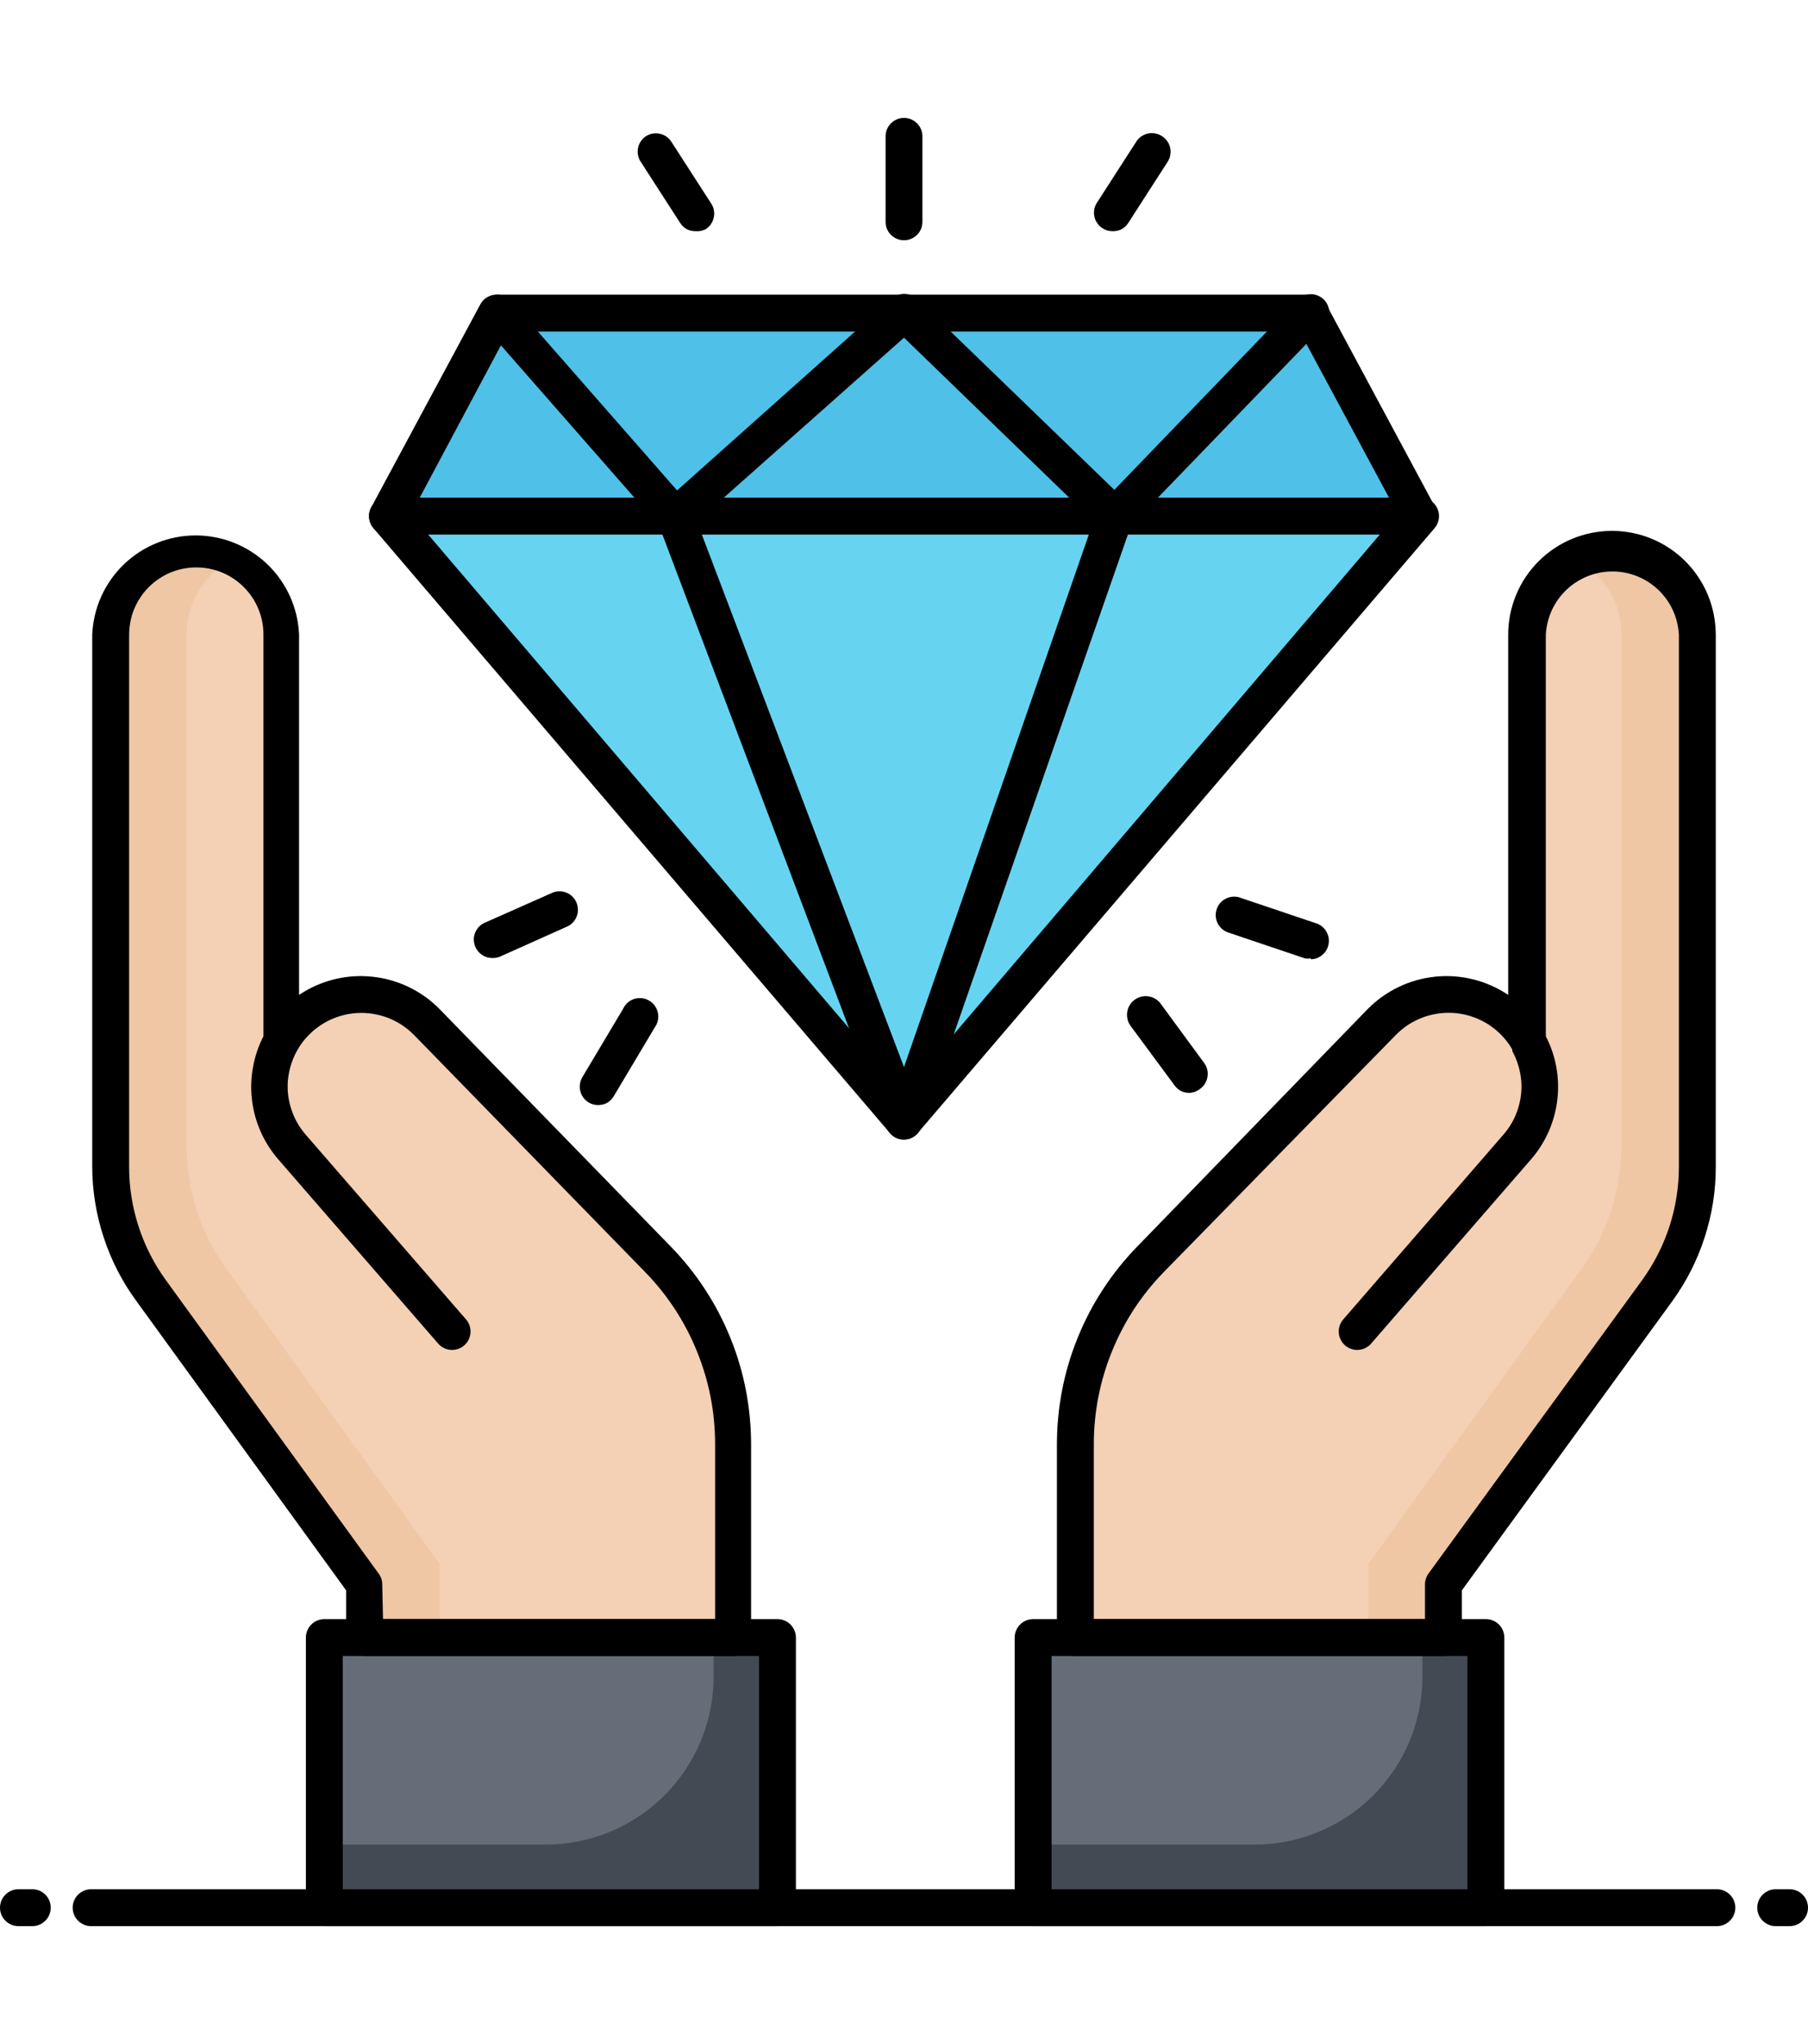
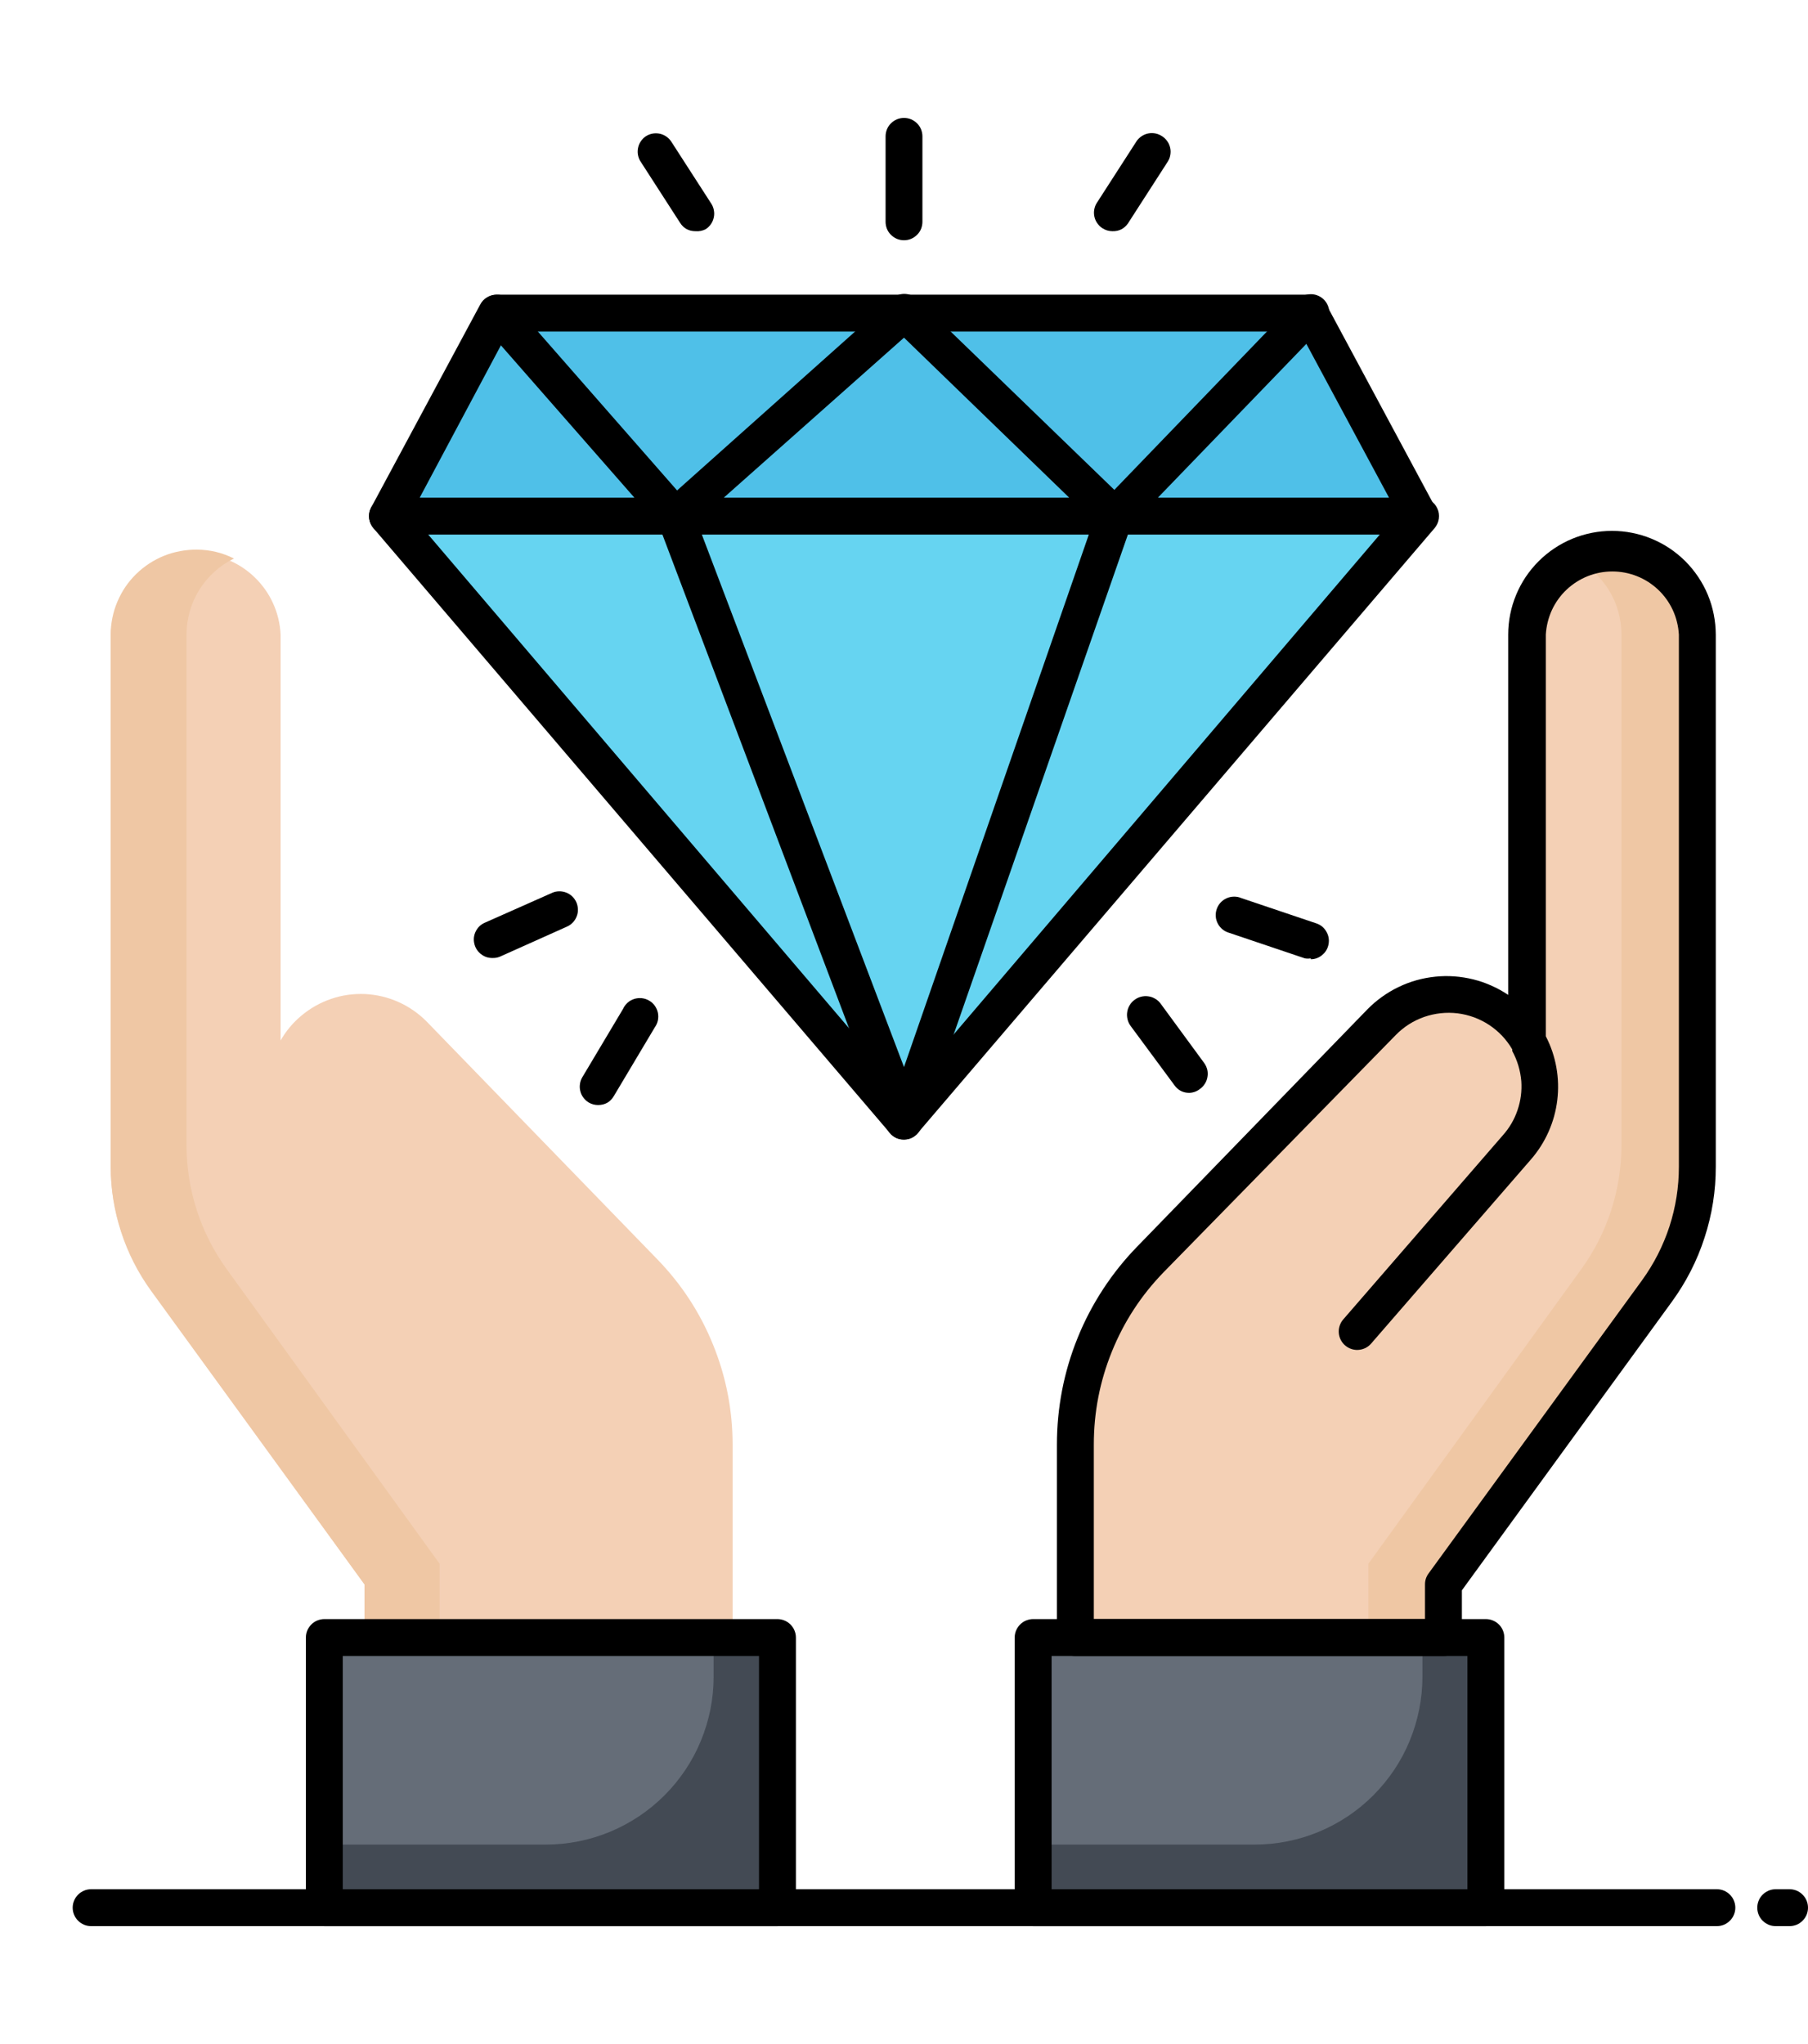
<svg xmlns="http://www.w3.org/2000/svg" width="184" zoomAndPan="magnify" viewBox="0 0 138 156" height="208" preserveAspectRatio="xMidYMid meet" version="1.0">
  <path fill="#66d4f1" d="M 108.371 39.387 L 69 85.562 L 29.629 39.387 Z M 108.371 39.387 " fill-opacity="1" fill-rule="nonzero" />
  <path fill="#4fc0e8" d="M 108.371 39.387 L 29.629 39.387 L 37.949 23.855 L 100.051 23.855 Z M 108.371 39.387 " fill-opacity="1" fill-rule="nonzero" />
  <path fill="#f4d0b5" d="M 129.551 48.43 L 129.551 89.027 C 129.551 90.73 129.285 92.395 128.758 94.016 C 128.23 95.637 127.469 97.137 126.469 98.516 L 110.176 120.922 L 110.176 124.977 L 82.082 124.977 L 82.082 110.246 C 82.094 107.617 82.594 105.082 83.586 102.648 C 84.582 100.215 85.996 98.051 87.828 96.164 L 105.387 78 C 105.695 77.688 106.031 77.406 106.391 77.152 C 106.754 76.902 107.137 76.688 107.535 76.512 C 107.938 76.332 108.352 76.191 108.781 76.09 C 109.211 75.988 109.645 75.926 110.082 75.906 C 110.52 75.887 110.957 75.906 111.395 75.969 C 111.828 76.031 112.254 76.133 112.672 76.273 C 113.09 76.418 113.488 76.598 113.871 76.812 C 114.254 77.031 114.613 77.281 114.949 77.562 C 115.582 78.086 116.109 78.699 116.527 79.406 L 116.527 48.43 C 116.527 48 116.566 47.578 116.652 47.156 C 116.734 46.738 116.859 46.332 117.02 45.938 C 117.184 45.543 117.387 45.164 117.625 44.809 C 117.859 44.453 118.129 44.125 118.434 43.824 C 118.734 43.52 119.062 43.25 119.422 43.012 C 119.777 42.777 120.152 42.574 120.547 42.41 C 120.941 42.246 121.348 42.125 121.77 42.039 C 122.188 41.957 122.609 41.914 123.039 41.914 C 123.465 41.914 123.891 41.957 124.309 42.039 C 124.727 42.125 125.137 42.246 125.531 42.41 C 125.926 42.574 126.301 42.777 126.656 43.012 C 127.012 43.25 127.34 43.52 127.645 43.824 C 127.945 44.125 128.215 44.453 128.453 44.809 C 128.691 45.164 128.891 45.543 129.055 45.938 C 129.219 46.332 129.344 46.738 129.426 47.156 C 129.508 47.578 129.551 48 129.551 48.43 Z M 129.551 48.43 " fill-opacity="1" fill-rule="nonzero" />
  <path fill="#efc7a4" d="M 129.551 48.43 L 129.551 89.027 C 129.551 90.73 129.285 92.395 128.758 94.016 C 128.23 95.637 127.469 97.137 126.469 98.516 L 110.176 120.922 L 110.176 124.977 L 104.445 124.977 L 104.445 119.344 L 120.68 96.883 C 121.68 95.504 122.445 94.004 122.973 92.383 C 123.496 90.762 123.762 89.098 123.762 87.391 L 123.762 48.43 C 123.762 47.824 123.68 47.23 123.512 46.652 C 123.348 46.07 123.105 45.523 122.785 45.012 C 122.465 44.496 122.078 44.039 121.633 43.633 C 121.184 43.227 120.688 42.895 120.145 42.625 C 121.031 42.18 121.969 41.953 122.961 41.949 C 123.391 41.945 123.816 41.98 124.238 42.059 C 124.664 42.137 125.074 42.254 125.473 42.414 C 125.871 42.574 126.25 42.773 126.609 43.008 C 126.969 43.242 127.305 43.512 127.609 43.812 C 127.918 44.113 128.191 44.441 128.434 44.797 C 128.672 45.152 128.875 45.531 129.043 45.926 C 129.211 46.32 129.336 46.73 129.422 47.152 C 129.508 47.574 129.551 48 129.551 48.43 Z M 129.551 48.43 " fill-opacity="1" fill-rule="nonzero" />
  <path fill="#f4d0b5" d="M 55.918 110.246 L 55.918 124.977 L 27.824 124.977 L 27.824 120.922 L 11.59 98.516 C 10.578 97.141 9.805 95.641 9.27 94.02 C 8.73 92.398 8.457 90.734 8.449 89.027 L 8.449 48.43 C 8.469 48.016 8.527 47.609 8.625 47.207 C 8.723 46.805 8.855 46.414 9.027 46.039 C 9.199 45.664 9.402 45.305 9.645 44.969 C 9.883 44.633 10.152 44.32 10.453 44.035 C 10.75 43.75 11.074 43.496 11.422 43.27 C 11.77 43.047 12.137 42.859 12.52 42.703 C 12.902 42.551 13.297 42.434 13.703 42.355 C 14.109 42.277 14.52 42.238 14.934 42.238 C 15.348 42.238 15.758 42.277 16.164 42.355 C 16.57 42.434 16.965 42.551 17.348 42.703 C 17.73 42.859 18.098 43.047 18.445 43.27 C 18.793 43.496 19.117 43.75 19.414 44.035 C 19.715 44.32 19.984 44.633 20.223 44.969 C 20.465 45.305 20.668 45.664 20.84 46.039 C 21.012 46.414 21.145 46.805 21.242 47.207 C 21.34 47.609 21.398 48.016 21.418 48.43 L 21.418 79.406 C 21.832 78.684 22.355 78.055 22.996 77.52 C 23.332 77.238 23.691 76.988 24.074 76.77 C 24.457 76.555 24.855 76.375 25.273 76.234 C 25.688 76.09 26.113 75.988 26.551 75.926 C 26.984 75.867 27.422 75.844 27.863 75.863 C 28.301 75.887 28.734 75.945 29.164 76.047 C 29.59 76.148 30.004 76.289 30.406 76.469 C 30.809 76.648 31.191 76.863 31.551 77.113 C 31.914 77.363 32.25 77.645 32.559 77.957 L 50.172 96.109 C 52.012 98.004 53.43 100.172 54.422 102.617 C 55.418 105.062 55.914 107.605 55.918 110.246 Z M 55.918 110.246 " fill-opacity="1" fill-rule="nonzero" />
  <path fill="#efc7a4" d="M 8.449 48.43 L 8.449 89.027 C 8.449 90.73 8.715 92.395 9.242 94.016 C 9.77 95.637 10.531 97.137 11.531 98.516 L 27.824 120.922 L 27.824 124.977 L 33.555 124.977 L 33.555 119.344 L 17.32 96.883 C 16.32 95.504 15.555 94.004 15.027 92.383 C 14.504 90.762 14.238 89.098 14.238 87.391 L 14.238 48.43 C 14.238 47.824 14.32 47.23 14.488 46.652 C 14.652 46.07 14.895 45.523 15.215 45.012 C 15.535 44.496 15.922 44.039 16.367 43.633 C 16.816 43.227 17.312 42.895 17.855 42.625 C 16.969 42.18 16.031 41.953 15.039 41.949 C 14.609 41.945 14.184 41.98 13.762 42.059 C 13.336 42.137 12.926 42.254 12.527 42.414 C 12.129 42.574 11.75 42.773 11.391 43.008 C 11.031 43.242 10.695 43.512 10.391 43.812 C 10.082 44.113 9.809 44.441 9.566 44.797 C 9.328 45.152 9.125 45.531 8.957 45.926 C 8.789 46.32 8.664 46.73 8.578 47.152 C 8.492 47.574 8.449 48 8.449 48.43 Z M 8.449 48.43 " fill-opacity="1" fill-rule="nonzero" />
  <path fill="#656d78" d="M 78.844 124.977 L 113.426 124.977 L 113.426 145.594 L 78.844 145.594 Z M 78.844 124.977 " fill-opacity="1" fill-rule="nonzero" />
  <path fill="#434a54" d="M 113.414 124.977 L 113.414 145.594 L 78.855 145.594 L 78.855 140.777 L 95.754 140.777 C 96.598 140.777 97.43 140.695 98.254 140.531 C 99.082 140.367 99.883 140.121 100.66 139.801 C 101.438 139.477 102.176 139.082 102.875 138.617 C 103.574 138.148 104.223 137.617 104.816 137.023 C 105.41 136.426 105.941 135.781 106.41 135.082 C 106.879 134.383 107.273 133.645 107.594 132.867 C 107.914 132.09 108.16 131.285 108.324 130.461 C 108.488 129.637 108.57 128.805 108.57 127.961 L 108.57 124.977 Z M 113.414 124.977 " fill-opacity="1" fill-rule="nonzero" />
  <path fill="#656d78" d="M 24.754 124.977 L 59.34 124.977 L 59.34 145.594 L 24.754 145.594 Z M 24.754 124.977 " fill-opacity="1" fill-rule="nonzero" />
  <path fill="#434a54" d="M 59.324 124.977 L 59.324 145.594 L 24.754 145.594 L 24.754 140.777 L 41.652 140.777 C 42.496 140.777 43.328 140.695 44.152 140.531 C 44.98 140.367 45.781 140.121 46.559 139.801 C 47.336 139.477 48.074 139.082 48.773 138.617 C 49.473 138.148 50.121 137.617 50.715 137.023 C 51.309 136.43 51.84 135.781 52.309 135.082 C 52.777 134.383 53.172 133.645 53.492 132.867 C 53.812 132.09 54.059 131.285 54.223 130.461 C 54.387 129.637 54.469 128.805 54.469 127.961 L 54.469 124.977 Z M 59.324 124.977 " fill-opacity="1" fill-rule="nonzero" />
  <path fill="#000000" d="M 110.176 126.383 L 82.082 126.383 C 81.895 126.383 81.715 126.348 81.543 126.277 C 81.371 126.207 81.219 126.105 81.086 125.973 C 80.953 125.84 80.852 125.688 80.781 125.516 C 80.711 125.344 80.672 125.164 80.672 124.977 L 80.672 110.246 C 80.672 108.848 80.805 107.461 81.07 106.086 C 81.336 104.715 81.734 103.379 82.262 102.082 C 82.785 100.785 83.434 99.555 84.199 98.383 C 84.965 97.211 85.836 96.125 86.812 95.125 L 104.375 77.027 C 104.715 76.68 105.086 76.363 105.484 76.078 C 105.883 75.793 106.301 75.543 106.742 75.332 C 107.184 75.117 107.641 74.945 108.109 74.812 C 108.582 74.68 109.059 74.59 109.547 74.539 C 110.035 74.488 110.52 74.48 111.008 74.516 C 111.496 74.551 111.98 74.629 112.453 74.746 C 112.93 74.863 113.391 75.023 113.836 75.223 C 114.285 75.422 114.711 75.656 115.117 75.93 L 115.117 48.43 C 115.117 47.91 115.168 47.395 115.27 46.883 C 115.371 46.375 115.523 45.879 115.723 45.398 C 115.922 44.918 116.164 44.465 116.453 44.031 C 116.742 43.602 117.074 43.199 117.441 42.832 C 117.809 42.465 118.207 42.137 118.641 41.848 C 119.074 41.559 119.527 41.316 120.008 41.117 C 120.488 40.918 120.984 40.77 121.492 40.668 C 122.004 40.566 122.52 40.516 123.039 40.516 C 123.559 40.516 124.074 40.566 124.582 40.668 C 125.094 40.77 125.586 40.918 126.066 41.117 C 126.547 41.316 127.004 41.559 127.438 41.848 C 127.867 42.137 128.27 42.465 128.637 42.832 C 129.004 43.199 129.332 43.602 129.621 44.031 C 129.91 44.465 130.156 44.918 130.355 45.398 C 130.555 45.879 130.703 46.375 130.805 46.883 C 130.906 47.395 130.957 47.91 130.961 48.43 L 130.961 89.027 C 130.965 90.879 130.68 92.691 130.105 94.453 C 129.535 96.219 128.699 97.848 127.609 99.348 L 111.582 121.371 L 111.582 124.977 C 111.582 125.164 111.547 125.344 111.477 125.516 C 111.402 125.688 111.301 125.84 111.172 125.973 C 111.039 126.105 110.887 126.207 110.715 126.277 C 110.543 126.348 110.363 126.383 110.176 126.383 Z M 83.488 123.566 L 108.766 123.566 L 108.766 120.922 C 108.766 120.613 108.855 120.336 109.035 120.09 L 125.328 97.715 C 126.242 96.453 126.941 95.082 127.426 93.602 C 127.906 92.117 128.145 90.598 128.145 89.039 L 128.145 48.43 C 128.125 48.105 128.078 47.789 128 47.477 C 127.926 47.164 127.816 46.859 127.684 46.566 C 127.547 46.273 127.387 45.996 127.199 45.734 C 127.012 45.473 126.801 45.23 126.566 45.008 C 126.332 44.785 126.078 44.59 125.809 44.414 C 125.535 44.242 125.25 44.094 124.949 43.973 C 124.648 43.855 124.344 43.766 124.023 43.703 C 123.707 43.645 123.391 43.613 123.066 43.613 C 122.742 43.613 122.426 43.645 122.109 43.703 C 121.789 43.766 121.484 43.855 121.184 43.973 C 120.883 44.094 120.598 44.242 120.328 44.414 C 120.055 44.59 119.801 44.785 119.566 45.008 C 119.332 45.23 119.121 45.473 118.934 45.734 C 118.746 45.996 118.586 46.273 118.449 46.566 C 118.316 46.859 118.211 47.164 118.133 47.477 C 118.055 47.789 118.008 48.105 117.988 48.43 L 117.988 79.086 C 118.375 79.836 118.645 80.625 118.793 81.457 C 118.941 82.289 118.965 83.125 118.863 83.961 C 118.762 84.801 118.539 85.605 118.195 86.379 C 117.852 87.148 117.402 87.855 116.848 88.492 L 104.625 102.574 C 104.504 102.707 104.359 102.812 104.191 102.891 C 104.027 102.969 103.852 103.012 103.668 103.023 C 103.488 103.035 103.309 103.008 103.137 102.949 C 102.965 102.891 102.809 102.801 102.668 102.68 C 102.531 102.562 102.422 102.418 102.336 102.258 C 102.254 102.094 102.203 101.922 102.188 101.738 C 102.172 101.555 102.191 101.379 102.246 101.203 C 102.301 101.027 102.383 100.871 102.5 100.727 L 114.707 86.645 C 115.211 86.082 115.586 85.441 115.828 84.727 C 116.074 84.008 116.168 83.273 116.117 82.52 C 116.047 81.703 115.82 80.934 115.426 80.211 C 115.422 80.168 115.422 80.125 115.426 80.086 C 115.207 79.711 114.949 79.367 114.652 79.051 C 114.355 78.738 114.023 78.461 113.664 78.223 C 113.301 77.984 112.918 77.793 112.512 77.641 C 112.105 77.492 111.688 77.391 111.258 77.336 C 110.828 77.285 110.395 77.281 109.965 77.328 C 109.535 77.375 109.113 77.469 108.707 77.609 C 108.297 77.754 107.91 77.941 107.543 78.172 C 107.18 78.406 106.844 78.676 106.543 78.984 L 88.828 97.082 C 87.113 98.844 85.793 100.863 84.871 103.141 C 83.945 105.422 83.488 107.789 83.488 110.246 Z M 83.488 123.566 " fill-opacity="1" fill-rule="nonzero" />
-   <path fill="#000000" d="M 55.918 126.383 L 27.824 126.383 C 27.637 126.383 27.457 126.348 27.285 126.277 C 27.113 126.207 26.961 126.105 26.828 125.973 C 26.699 125.84 26.598 125.688 26.523 125.516 C 26.453 125.344 26.418 125.164 26.418 124.977 L 26.418 121.371 L 10.449 99.348 C 9.344 97.852 8.504 96.223 7.922 94.461 C 7.34 92.695 7.043 90.883 7.039 89.027 L 7.039 48.43 C 7.062 47.926 7.133 47.426 7.246 46.938 C 7.363 46.445 7.527 45.969 7.734 45.508 C 7.941 45.051 8.191 44.613 8.484 44.203 C 8.773 43.789 9.102 43.41 9.465 43.059 C 9.832 42.711 10.227 42.398 10.648 42.125 C 11.074 41.852 11.52 41.621 11.988 41.434 C 12.457 41.242 12.938 41.102 13.434 41.008 C 13.93 40.91 14.43 40.863 14.934 40.863 C 15.438 40.863 15.938 40.91 16.434 41.008 C 16.93 41.102 17.41 41.242 17.879 41.434 C 18.348 41.621 18.793 41.852 19.219 42.125 C 19.641 42.398 20.035 42.711 20.402 43.059 C 20.766 43.41 21.094 43.789 21.383 44.203 C 21.676 44.613 21.926 45.051 22.133 45.508 C 22.34 45.969 22.504 46.445 22.621 46.938 C 22.734 47.426 22.805 47.926 22.828 48.43 L 22.828 75.93 C 23.23 75.656 23.656 75.422 24.105 75.223 C 24.551 75.023 25.012 74.867 25.484 74.746 C 25.957 74.629 26.441 74.551 26.926 74.516 C 27.414 74.48 27.902 74.488 28.387 74.539 C 28.871 74.586 29.352 74.676 29.82 74.809 C 30.293 74.941 30.746 75.113 31.188 75.324 C 31.629 75.535 32.047 75.781 32.445 76.066 C 32.844 76.352 33.215 76.668 33.555 77.016 L 51.188 95.125 C 52.164 96.125 53.035 97.211 53.801 98.383 C 54.566 99.555 55.215 100.785 55.738 102.082 C 56.266 103.379 56.664 104.715 56.93 106.086 C 57.195 107.461 57.328 108.848 57.328 110.246 L 57.328 124.977 C 57.328 125.164 57.289 125.344 57.219 125.516 C 57.148 125.688 57.047 125.84 56.914 125.973 C 56.781 126.105 56.629 126.207 56.457 126.277 C 56.285 126.348 56.105 126.383 55.918 126.383 Z M 29.234 123.566 L 54.582 123.566 L 54.582 110.246 C 54.586 107.789 54.125 105.422 53.199 103.141 C 52.277 100.863 50.957 98.844 49.242 97.082 L 31.598 78.984 C 31.297 78.68 30.961 78.41 30.598 78.176 C 30.23 77.945 29.844 77.758 29.438 77.617 C 29.027 77.477 28.609 77.383 28.18 77.336 C 27.75 77.289 27.32 77.293 26.891 77.348 C 26.465 77.398 26.047 77.5 25.641 77.648 C 25.234 77.801 24.852 77.992 24.492 78.23 C 24.129 78.469 23.801 78.742 23.504 79.055 C 23.203 79.367 22.945 79.711 22.727 80.086 C 22.711 80.129 22.688 80.172 22.656 80.211 C 22.266 80.934 22.035 81.703 21.969 82.52 C 21.914 83.273 22.012 84.008 22.258 84.727 C 22.5 85.441 22.875 86.082 23.375 86.645 L 35.598 100.727 C 35.715 100.871 35.797 101.027 35.852 101.203 C 35.906 101.379 35.926 101.555 35.91 101.738 C 35.895 101.922 35.844 102.094 35.762 102.258 C 35.68 102.418 35.566 102.562 35.43 102.68 C 35.293 102.801 35.137 102.891 34.961 102.949 C 34.789 103.008 34.613 103.035 34.43 103.023 C 34.246 103.012 34.07 102.969 33.906 102.891 C 33.742 102.812 33.598 102.707 33.473 102.574 L 21.25 88.492 C 20.695 87.855 20.246 87.148 19.902 86.379 C 19.559 85.605 19.336 84.801 19.234 83.961 C 19.133 83.125 19.156 82.289 19.309 81.457 C 19.457 80.625 19.723 79.836 20.109 79.086 L 20.109 48.43 C 20.109 48.094 20.074 47.758 20.012 47.43 C 19.945 47.098 19.848 46.777 19.719 46.469 C 19.59 46.156 19.434 45.859 19.246 45.582 C 19.059 45.301 18.844 45.043 18.605 44.805 C 18.371 44.566 18.109 44.355 17.832 44.168 C 17.551 43.98 17.254 43.82 16.945 43.691 C 16.633 43.562 16.312 43.469 15.984 43.402 C 15.652 43.336 15.32 43.305 14.984 43.305 C 14.645 43.305 14.312 43.336 13.984 43.402 C 13.652 43.469 13.332 43.562 13.02 43.691 C 12.711 43.82 12.414 43.98 12.137 44.168 C 11.855 44.355 11.598 44.566 11.359 44.805 C 11.121 45.043 10.906 45.301 10.723 45.582 C 10.535 45.859 10.375 46.156 10.246 46.469 C 10.117 46.777 10.02 47.098 9.957 47.43 C 9.891 47.758 9.855 48.094 9.855 48.43 L 9.855 89.027 C 9.852 90.586 10.094 92.109 10.574 93.594 C 11.055 95.078 11.754 96.453 12.672 97.715 L 28.91 120.105 C 29.09 120.352 29.18 120.629 29.176 120.934 Z M 29.234 123.566 " fill-opacity="1" fill-rule="nonzero" />
  <path fill="#000000" d="M 113.414 147 L 78.855 147 C 78.672 147 78.492 146.965 78.316 146.895 C 78.145 146.82 77.992 146.719 77.863 146.586 C 77.73 146.457 77.629 146.305 77.555 146.129 C 77.484 145.957 77.449 145.777 77.449 145.594 L 77.449 124.977 C 77.449 124.789 77.484 124.609 77.555 124.438 C 77.629 124.266 77.73 124.113 77.863 123.98 C 77.992 123.848 78.145 123.746 78.316 123.676 C 78.492 123.605 78.672 123.566 78.855 123.566 L 113.414 123.566 C 113.602 123.566 113.781 123.605 113.953 123.676 C 114.125 123.746 114.277 123.848 114.41 123.98 C 114.543 124.113 114.645 124.266 114.715 124.438 C 114.785 124.609 114.82 124.789 114.82 124.977 L 114.82 145.594 C 114.82 145.777 114.785 145.957 114.715 146.129 C 114.645 146.305 114.543 146.457 114.41 146.586 C 114.277 146.719 114.125 146.82 113.953 146.895 C 113.781 146.965 113.602 147 113.414 147 Z M 80.266 144.184 L 112.004 144.184 L 112.004 126.383 L 80.266 126.383 Z M 80.266 144.184 " fill-opacity="1" fill-rule="nonzero" />
  <path fill="#000000" d="M 59.34 147 L 24.754 147 C 24.57 147 24.391 146.965 24.215 146.895 C 24.043 146.82 23.891 146.719 23.762 146.586 C 23.629 146.457 23.527 146.305 23.453 146.129 C 23.383 145.957 23.348 145.777 23.348 145.594 L 23.348 124.977 C 23.348 124.789 23.383 124.609 23.453 124.438 C 23.527 124.266 23.629 124.113 23.762 123.98 C 23.891 123.848 24.043 123.746 24.215 123.676 C 24.391 123.605 24.57 123.566 24.754 123.566 L 59.34 123.566 C 59.527 123.566 59.707 123.605 59.879 123.676 C 60.051 123.746 60.203 123.848 60.336 123.98 C 60.469 124.113 60.57 124.266 60.641 124.438 C 60.711 124.609 60.75 124.789 60.75 124.977 L 60.75 145.594 C 60.75 145.777 60.711 145.957 60.641 146.129 C 60.57 146.305 60.469 146.457 60.336 146.586 C 60.203 146.719 60.051 146.82 59.879 146.895 C 59.707 146.965 59.527 147 59.34 147 Z M 26.164 144.184 L 57.934 144.184 L 57.934 126.383 L 26.164 126.383 Z M 26.164 144.184 " fill-opacity="1" fill-rule="nonzero" />
  <path fill="#000000" d="M 136.594 147 L 135.535 147 C 135.348 147 135.168 146.965 134.996 146.895 C 134.824 146.82 134.672 146.719 134.539 146.586 C 134.406 146.457 134.305 146.305 134.234 146.129 C 134.164 145.957 134.129 145.777 134.129 145.594 C 134.129 145.406 134.164 145.227 134.234 145.055 C 134.305 144.879 134.406 144.727 134.539 144.598 C 134.672 144.465 134.824 144.363 134.996 144.289 C 135.168 144.219 135.348 144.184 135.535 144.184 L 136.594 144.184 C 136.777 144.184 136.957 144.219 137.129 144.289 C 137.305 144.363 137.457 144.465 137.586 144.598 C 137.719 144.727 137.82 144.879 137.895 145.055 C 137.965 145.227 138 145.406 138 145.594 C 138 145.777 137.965 145.957 137.895 146.129 C 137.82 146.305 137.719 146.457 137.586 146.586 C 137.457 146.719 137.305 146.82 137.129 146.895 C 136.957 146.965 136.777 147 136.594 147 Z M 136.594 147 " fill-opacity="1" fill-rule="nonzero" />
  <path fill="#000000" d="M 131.043 147 L 6.957 147 C 6.77 147 6.59 146.965 6.418 146.895 C 6.246 146.82 6.094 146.719 5.961 146.586 C 5.828 146.457 5.727 146.305 5.656 146.129 C 5.582 145.957 5.547 145.777 5.547 145.594 C 5.547 145.406 5.582 145.227 5.656 145.055 C 5.727 144.879 5.828 144.727 5.961 144.598 C 6.094 144.465 6.246 144.363 6.418 144.289 C 6.59 144.219 6.77 144.184 6.957 144.184 L 131.043 144.184 C 131.23 144.184 131.41 144.219 131.582 144.289 C 131.754 144.363 131.906 144.465 132.039 144.598 C 132.172 144.727 132.273 144.879 132.344 145.055 C 132.418 145.227 132.453 145.406 132.453 145.594 C 132.453 145.777 132.418 145.957 132.344 146.129 C 132.273 146.305 132.172 146.457 132.039 146.586 C 131.906 146.719 131.754 146.82 131.582 146.895 C 131.41 146.965 131.23 147 131.043 147 Z M 131.043 147 " fill-opacity="1" fill-rule="nonzero" />
-   <path fill="#000000" d="M 2.465 147 L 1.406 147 C 1.223 147 1.043 146.965 0.871 146.895 C 0.695 146.82 0.543 146.719 0.414 146.586 C 0.281 146.457 0.18 146.305 0.105 146.129 C 0.035 145.957 0 145.777 0 145.594 C 0 145.406 0.035 145.227 0.105 145.055 C 0.18 144.879 0.281 144.727 0.414 144.598 C 0.543 144.465 0.695 144.363 0.871 144.289 C 1.043 144.219 1.223 144.184 1.406 144.184 L 2.465 144.184 C 2.652 144.184 2.832 144.219 3.004 144.289 C 3.176 144.363 3.328 144.465 3.461 144.598 C 3.594 144.727 3.695 144.879 3.766 145.055 C 3.836 145.227 3.871 145.406 3.871 145.594 C 3.871 145.777 3.836 145.957 3.766 146.129 C 3.695 146.305 3.594 146.457 3.461 146.586 C 3.328 146.719 3.176 146.82 3.004 146.895 C 2.832 146.965 2.652 147 2.465 147 Z M 2.465 147 " fill-opacity="1" fill-rule="nonzero" />
  <path fill="#000000" d="M 69 86.969 C 68.566 86.969 68.211 86.805 67.93 86.477 L 28.5 40.305 C 28.324 40.094 28.215 39.855 28.176 39.582 C 28.141 39.309 28.176 39.047 28.293 38.801 C 28.406 38.551 28.582 38.352 28.812 38.203 C 29.043 38.055 29.297 37.98 29.57 37.98 L 108.43 37.98 C 108.703 37.98 108.957 38.055 109.188 38.203 C 109.418 38.352 109.594 38.551 109.707 38.801 C 109.824 39.047 109.859 39.309 109.824 39.582 C 109.785 39.855 109.676 40.094 109.5 40.305 L 70.07 86.449 C 69.793 86.789 69.438 86.961 69 86.969 Z M 32.684 40.797 L 69 83.395 L 105.316 40.797 Z M 32.684 40.797 " fill-opacity="1" fill-rule="nonzero" />
  <path fill="#000000" d="M 108.43 40.797 L 29.57 40.797 C 29.449 40.797 29.332 40.781 29.215 40.75 C 29.098 40.719 28.984 40.672 28.879 40.613 C 28.773 40.551 28.676 40.48 28.59 40.395 C 28.504 40.309 28.43 40.215 28.367 40.113 C 28.305 40.008 28.258 39.898 28.223 39.781 C 28.188 39.664 28.172 39.543 28.168 39.422 C 28.164 39.301 28.176 39.184 28.203 39.062 C 28.234 38.945 28.273 38.832 28.332 38.727 L 36.656 23.238 C 36.777 23.008 36.949 22.824 37.172 22.691 C 37.395 22.559 37.633 22.492 37.895 22.488 L 99.992 22.488 C 100.254 22.492 100.492 22.559 100.715 22.691 C 100.938 22.824 101.109 23.008 101.234 23.238 L 109.555 38.727 C 109.609 38.828 109.652 38.938 109.68 39.051 C 109.711 39.164 109.723 39.281 109.723 39.398 C 109.723 39.512 109.707 39.629 109.68 39.742 C 109.648 39.855 109.605 39.965 109.551 40.066 C 109.496 40.168 109.43 40.262 109.348 40.348 C 109.27 40.434 109.18 40.508 109.082 40.574 C 108.984 40.637 108.879 40.688 108.77 40.727 C 108.66 40.762 108.547 40.785 108.43 40.797 Z M 32.035 37.98 L 106.02 37.98 L 99.207 25.305 L 38.793 25.305 Z M 32.035 37.98 " fill-opacity="1" fill-rule="nonzero" />
  <path fill="#000000" d="M 85.094 40.797 C 84.715 40.797 84.383 40.668 84.109 40.402 L 69 25.77 L 52.469 40.445 C 52.18 40.699 51.84 40.816 51.453 40.797 C 51.059 40.777 50.73 40.617 50.469 40.316 L 36.895 24.828 C 36.77 24.688 36.68 24.531 36.617 24.352 C 36.559 24.176 36.535 23.996 36.547 23.809 C 36.559 23.621 36.605 23.445 36.688 23.277 C 36.77 23.109 36.879 22.965 37.02 22.844 C 37.16 22.719 37.32 22.629 37.496 22.566 C 37.672 22.508 37.852 22.484 38.039 22.496 C 38.227 22.508 38.402 22.555 38.57 22.637 C 38.738 22.719 38.883 22.828 39.008 22.969 L 51.68 37.43 L 68.07 22.801 C 68.199 22.68 68.348 22.59 68.512 22.527 C 68.676 22.461 68.844 22.43 69.02 22.43 C 69.195 22.43 69.367 22.461 69.531 22.527 C 69.695 22.59 69.844 22.68 69.973 22.801 L 85.055 37.387 L 99.035 22.883 C 99.164 22.75 99.316 22.645 99.488 22.57 C 99.66 22.496 99.84 22.457 100.027 22.453 C 100.211 22.449 100.395 22.48 100.566 22.551 C 100.742 22.617 100.895 22.719 101.031 22.848 C 101.164 22.977 101.27 23.129 101.344 23.301 C 101.418 23.473 101.457 23.652 101.461 23.836 C 101.465 24.023 101.43 24.207 101.363 24.379 C 101.293 24.555 101.195 24.707 101.062 24.844 L 86.109 40.332 C 85.832 40.609 85.5 40.754 85.109 40.77 Z M 85.094 40.797 " fill-opacity="1" fill-rule="nonzero" />
  <path fill="#000000" d="M 69 86.969 C 68.707 86.973 68.441 86.891 68.199 86.727 C 67.957 86.562 67.781 86.344 67.676 86.07 L 50.215 39.883 C 50.148 39.707 50.117 39.527 50.125 39.34 C 50.129 39.152 50.172 38.973 50.246 38.805 C 50.324 38.633 50.43 38.484 50.566 38.355 C 50.703 38.227 50.855 38.129 51.031 38.066 C 51.207 38 51.391 37.969 51.574 37.977 C 51.762 37.98 51.941 38.023 52.113 38.102 C 52.285 38.18 52.434 38.289 52.559 38.426 C 52.688 38.562 52.785 38.719 52.848 38.895 L 69 81.438 L 83.758 38.922 C 83.82 38.746 83.914 38.59 84.035 38.449 C 84.16 38.309 84.309 38.199 84.477 38.117 C 84.645 38.035 84.82 37.992 85.008 37.98 C 85.195 37.969 85.375 37.996 85.555 38.059 C 85.73 38.117 85.887 38.211 86.027 38.336 C 86.168 38.461 86.277 38.605 86.359 38.777 C 86.438 38.945 86.484 39.121 86.496 39.309 C 86.508 39.496 86.48 39.676 86.418 39.852 L 70.324 86.027 C 70.227 86.305 70.059 86.531 69.816 86.703 C 69.578 86.879 69.309 86.965 69.016 86.969 Z M 69 86.969 " fill-opacity="1" fill-rule="nonzero" />
  <path fill="#000000" d="M 84.914 17.645 C 84.637 17.645 84.383 17.57 84.152 17.422 C 83.992 17.32 83.859 17.191 83.754 17.039 C 83.645 16.883 83.57 16.715 83.531 16.531 C 83.492 16.348 83.488 16.16 83.523 15.977 C 83.559 15.793 83.625 15.621 83.73 15.465 L 86.77 10.746 C 86.879 10.598 87.012 10.473 87.168 10.375 C 87.324 10.277 87.492 10.211 87.672 10.18 C 87.855 10.148 88.035 10.152 88.215 10.191 C 88.398 10.23 88.562 10.305 88.715 10.406 C 88.871 10.512 89 10.637 89.105 10.793 C 89.211 10.945 89.281 11.113 89.32 11.297 C 89.359 11.477 89.359 11.66 89.324 11.844 C 89.293 12.027 89.223 12.195 89.121 12.352 L 86.082 17.07 C 85.793 17.465 85.402 17.656 84.914 17.645 Z M 84.914 17.645 " fill-opacity="1" fill-rule="nonzero" />
  <path fill="#000000" d="M 53.086 17.645 C 52.574 17.645 52.18 17.43 51.906 17 L 48.863 12.281 C 48.773 12.129 48.715 11.961 48.688 11.785 C 48.66 11.609 48.668 11.434 48.707 11.262 C 48.746 11.086 48.816 10.926 48.914 10.781 C 49.016 10.633 49.137 10.508 49.285 10.406 C 49.441 10.305 49.613 10.234 49.797 10.199 C 49.98 10.164 50.164 10.168 50.348 10.203 C 50.535 10.242 50.703 10.316 50.859 10.422 C 51.012 10.527 51.141 10.66 51.242 10.816 L 54.285 15.535 C 54.387 15.691 54.457 15.863 54.488 16.047 C 54.523 16.234 54.523 16.418 54.48 16.602 C 54.441 16.785 54.367 16.953 54.262 17.109 C 54.152 17.262 54.02 17.391 53.863 17.492 C 53.621 17.617 53.359 17.668 53.086 17.645 Z M 53.086 17.645 " fill-opacity="1" fill-rule="nonzero" />
  <path fill="#000000" d="M 69 18.336 C 68.812 18.336 68.633 18.301 68.461 18.23 C 68.289 18.156 68.137 18.055 68.004 17.922 C 67.871 17.793 67.77 17.641 67.699 17.469 C 67.629 17.293 67.594 17.113 67.594 16.93 L 67.594 10.406 C 67.594 10.223 67.629 10.043 67.699 9.871 C 67.77 9.695 67.871 9.543 68.004 9.414 C 68.137 9.281 68.289 9.18 68.461 9.105 C 68.633 9.035 68.812 9 69 9 C 69.188 9 69.367 9.035 69.539 9.105 C 69.711 9.18 69.863 9.281 69.996 9.414 C 70.129 9.543 70.23 9.695 70.301 9.871 C 70.371 10.043 70.406 10.223 70.406 10.406 L 70.406 16.93 C 70.406 17.113 70.371 17.293 70.301 17.469 C 70.23 17.641 70.129 17.793 69.996 17.922 C 69.863 18.055 69.711 18.156 69.539 18.23 C 69.367 18.301 69.188 18.336 69 18.336 Z M 69 18.336 " fill-opacity="1" fill-rule="nonzero" />
  <path fill="#000000" d="M 100.051 73.141 C 99.898 73.168 99.75 73.168 99.598 73.141 L 93.84 71.199 C 93.652 71.148 93.48 71.062 93.328 70.941 C 93.176 70.82 93.051 70.676 92.961 70.504 C 92.867 70.332 92.812 70.148 92.797 69.953 C 92.781 69.762 92.805 69.57 92.867 69.387 C 92.93 69.199 93.027 69.035 93.156 68.891 C 93.289 68.746 93.441 68.637 93.621 68.555 C 93.797 68.473 93.984 68.434 94.18 68.43 C 94.375 68.426 94.562 68.461 94.742 68.539 L 100.5 70.48 C 100.82 70.598 101.066 70.801 101.234 71.094 C 101.406 71.387 101.465 71.699 101.41 72.035 C 101.355 72.367 101.199 72.648 100.941 72.867 C 100.688 73.09 100.391 73.207 100.051 73.211 Z M 100.051 73.141 " fill-opacity="1" fill-rule="nonzero" />
  <path fill="#000000" d="M 90.77 83.406 C 90.297 83.402 89.922 83.211 89.645 82.828 L 86.305 78.309 C 86.191 78.16 86.113 77.992 86.066 77.809 C 86.02 77.625 86.008 77.438 86.035 77.254 C 86.059 77.066 86.121 76.891 86.219 76.727 C 86.312 76.562 86.438 76.426 86.59 76.312 C 86.738 76.199 86.906 76.117 87.09 76.07 C 87.273 76.023 87.457 76.012 87.645 76.039 C 87.832 76.062 88.008 76.125 88.172 76.223 C 88.336 76.316 88.473 76.441 88.586 76.594 L 91.91 81.125 C 92.02 81.277 92.098 81.445 92.145 81.625 C 92.188 81.809 92.195 81.992 92.164 82.176 C 92.137 82.359 92.074 82.535 91.977 82.691 C 91.879 82.852 91.754 82.988 91.602 83.098 C 91.359 83.293 91.082 83.395 90.77 83.406 Z M 90.77 83.406 " fill-opacity="1" fill-rule="nonzero" />
  <path fill="#000000" d="M 45.652 84.336 C 45.395 84.336 45.156 84.27 44.934 84.141 C 44.777 84.043 44.641 83.922 44.531 83.773 C 44.418 83.625 44.34 83.461 44.297 83.281 C 44.25 83.105 44.238 82.922 44.266 82.738 C 44.289 82.555 44.348 82.383 44.441 82.223 L 47.555 77 C 47.637 76.82 47.75 76.66 47.898 76.527 C 48.047 76.395 48.219 76.301 48.406 76.238 C 48.598 76.18 48.793 76.16 48.988 76.18 C 49.188 76.203 49.371 76.262 49.543 76.363 C 49.719 76.465 49.863 76.594 49.977 76.754 C 50.094 76.918 50.172 77.094 50.215 77.289 C 50.254 77.484 50.254 77.68 50.215 77.875 C 50.172 78.07 50.094 78.246 49.977 78.41 L 46.863 83.633 C 46.594 84.098 46.191 84.332 45.652 84.336 Z M 45.652 84.336 " fill-opacity="1" fill-rule="nonzero" />
  <path fill="#000000" d="M 37.57 73.113 C 37.238 73.113 36.945 73.008 36.688 72.797 C 36.434 72.59 36.27 72.324 36.199 72 C 36.129 71.68 36.168 71.367 36.316 71.074 C 36.465 70.777 36.691 70.562 36.992 70.426 L 42.133 68.145 C 42.305 68.066 42.48 68.027 42.668 68.023 C 42.855 68.02 43.035 68.051 43.211 68.117 C 43.383 68.184 43.539 68.281 43.676 68.41 C 43.809 68.539 43.914 68.691 43.992 68.859 C 44.066 69.031 44.105 69.211 44.109 69.398 C 44.117 69.586 44.086 69.766 44.016 69.938 C 43.949 70.113 43.852 70.27 43.723 70.402 C 43.594 70.539 43.445 70.645 43.273 70.719 L 38.148 73.016 C 37.961 73.09 37.77 73.121 37.57 73.113 Z M 37.57 73.113 " fill-opacity="1" fill-rule="nonzero" />
</svg>